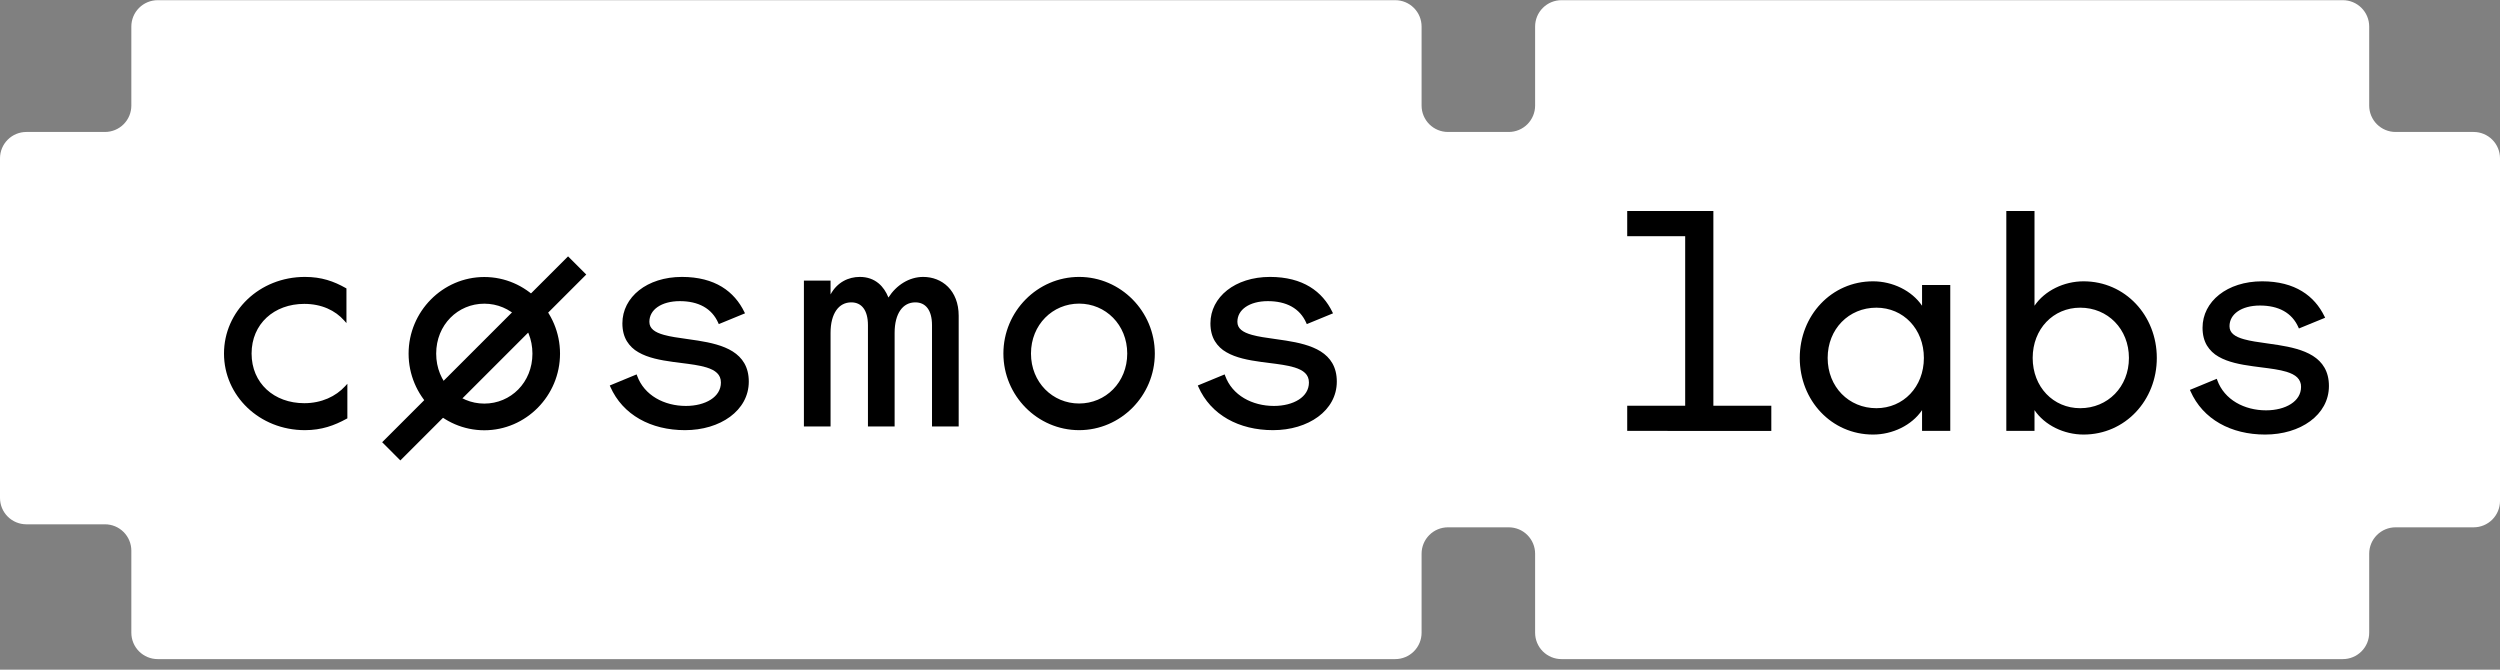
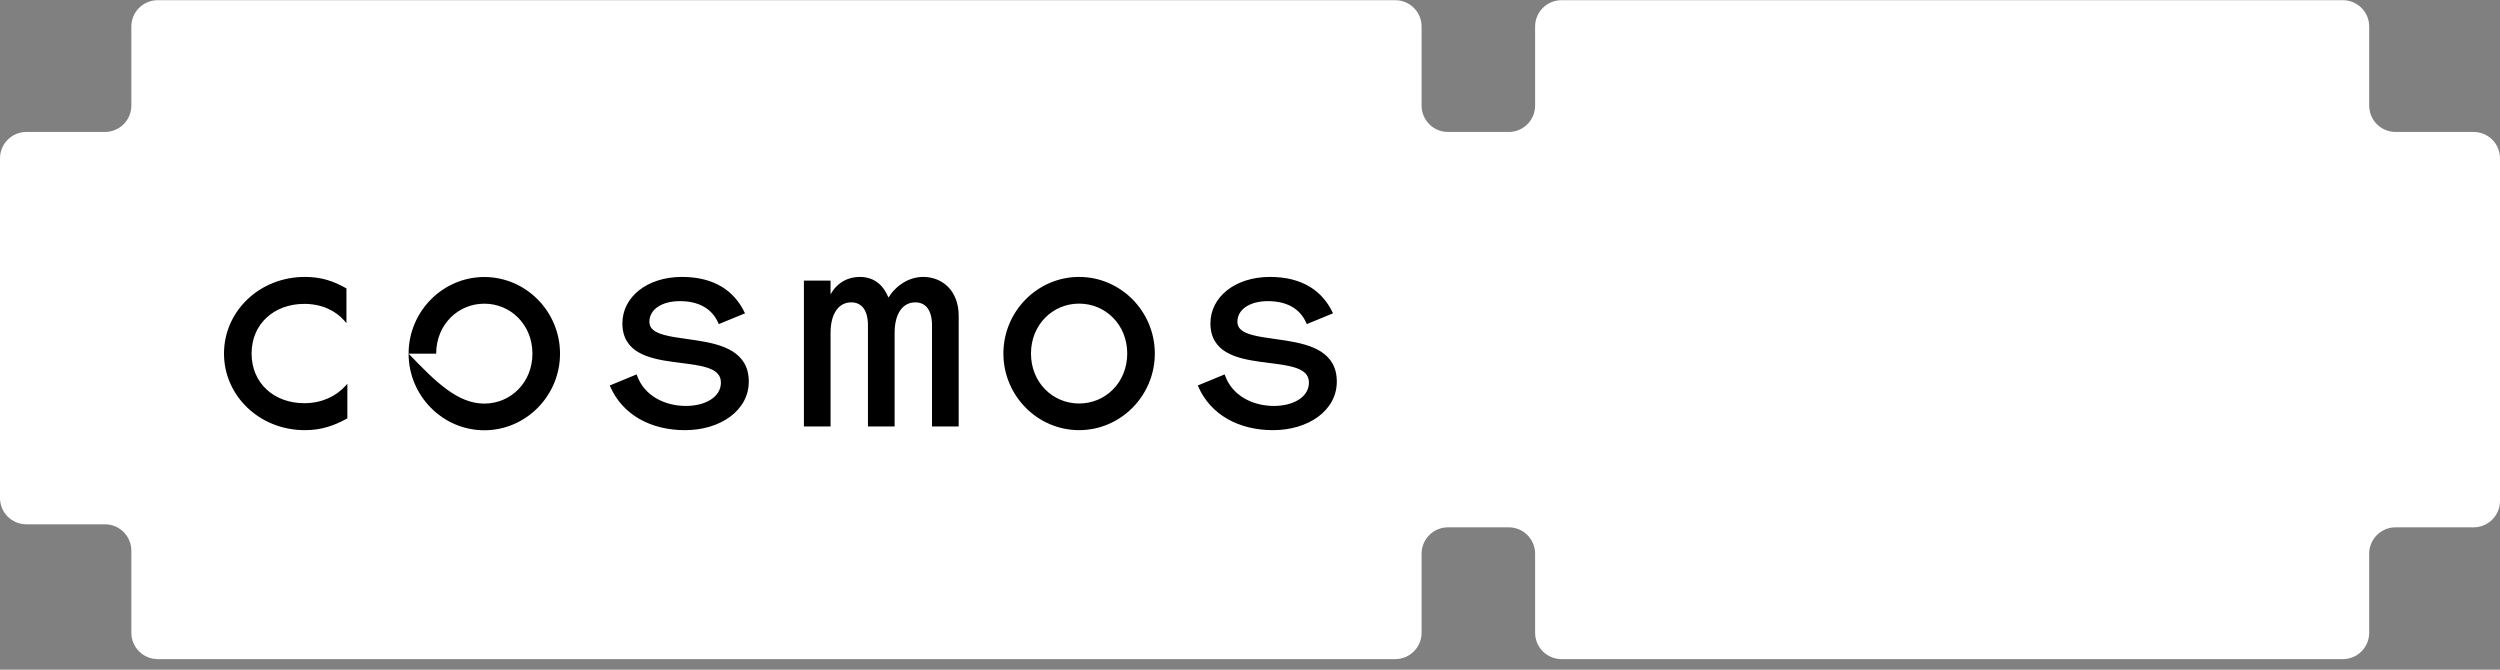
<svg xmlns="http://www.w3.org/2000/svg" width="112" height="30" viewBox="0 0 112 30" fill="none">
  <rect x="0" y="0" width="112" height="30" fill="#808080" stroke="none" />
  <path d="M1.181 23.489C0.868 23.489 0.567 23.365 0.346 23.143C0.124 22.922 0 22.621 0 22.308V7.093C0 6.779 0.124 6.479 0.346 6.258C0.567 6.036 0.868 5.912 1.181 5.912H4.703C4.858 5.912 5.012 5.881 5.155 5.822C5.298 5.763 5.428 5.676 5.538 5.566C5.648 5.456 5.735 5.326 5.794 5.183C5.853 5.04 5.884 4.886 5.884 4.731V1.189C5.884 0.875 6.008 0.575 6.23 0.354C6.451 0.132 6.752 0.008 7.065 0.008L62.507 0.008C62.82 0.008 63.12 0.132 63.341 0.354C63.563 0.575 63.687 0.875 63.687 1.189V4.731C63.687 5.044 63.812 5.344 64.033 5.566C64.254 5.787 64.555 5.912 64.868 5.912H67.592C67.905 5.912 68.206 5.787 68.427 5.566C68.648 5.344 68.773 5.044 68.773 4.731V1.189C68.773 0.875 68.897 0.575 69.119 0.354C69.34 0.132 69.641 0.008 69.954 0.008L104.96 0.008C105.273 0.008 105.573 0.132 105.794 0.354C106.016 0.575 106.14 0.875 106.14 1.189V4.731C106.14 5.044 106.265 5.344 106.486 5.566C106.708 5.787 107.008 5.912 107.321 5.912H110.819C111.132 5.912 111.433 6.036 111.654 6.258C111.876 6.479 112 6.779 112 7.093V22.443C112 22.756 111.876 23.056 111.654 23.278C111.433 23.499 111.132 23.624 110.819 23.624H107.321C107.008 23.624 106.708 23.748 106.486 23.97C106.265 24.191 106.14 24.491 106.14 24.805V28.347C106.14 28.66 106.016 28.96 105.794 29.182C105.573 29.403 105.273 29.528 104.96 29.528H69.954C69.641 29.528 69.34 29.403 69.119 29.182C68.897 28.96 68.773 28.66 68.773 28.347V24.805C68.773 24.491 68.648 24.191 68.427 23.97C68.206 23.748 67.905 23.624 67.592 23.624H64.868C64.555 23.624 64.254 23.748 64.033 23.97C63.812 24.191 63.687 24.491 63.687 24.805V28.347C63.687 28.66 63.563 28.96 63.341 29.182C63.12 29.403 62.82 29.528 62.507 29.528H7.065C6.752 29.528 6.451 29.403 6.23 29.182C6.008 28.96 5.884 28.66 5.884 28.347V24.67C5.884 24.357 5.759 24.056 5.538 23.835C5.317 23.613 5.016 23.489 4.703 23.489H1.181Z" fill="white" />
-   <path fill-rule="evenodd" clip-rule="evenodd" d="M53.661 17.27L54.865 16.773L54.885 16.83C55.203 17.716 56.104 18.186 57.072 18.186C57.508 18.186 57.903 18.085 58.187 17.903C58.469 17.722 58.64 17.462 58.64 17.137C58.64 16.953 58.578 16.818 58.468 16.711C58.357 16.603 58.194 16.523 57.991 16.46C57.677 16.364 57.282 16.314 56.862 16.261L56.483 16.212C55.932 16.136 55.37 16.03 54.945 15.781C54.731 15.663 54.552 15.491 54.425 15.282C54.298 15.069 54.227 14.807 54.227 14.486C54.227 13.308 55.332 12.406 56.894 12.406C57.633 12.406 58.222 12.569 58.681 12.848C59.142 13.128 59.47 13.523 59.692 13.982L59.719 14.037L58.544 14.52L58.522 14.468C58.233 13.811 57.629 13.491 56.798 13.491C56.383 13.491 56.041 13.589 55.803 13.753C55.567 13.916 55.435 14.145 55.435 14.418C55.435 14.571 55.496 14.688 55.606 14.78C55.718 14.875 55.884 14.946 56.089 15.003C56.375 15.083 56.726 15.132 57.102 15.184C57.269 15.207 57.44 15.232 57.614 15.259C58.171 15.348 58.738 15.475 59.167 15.744C59.6 16.018 59.889 16.436 59.889 17.096C59.889 17.745 59.568 18.291 59.05 18.672C58.532 19.053 57.819 19.271 57.031 19.271C55.511 19.271 54.243 18.593 53.685 17.324L53.661 17.27ZM44.952 15.838C44.952 13.949 46.481 12.406 48.344 12.406C50.208 12.406 51.736 13.949 51.736 15.839C51.736 17.729 50.208 19.271 48.344 19.271C46.481 19.271 44.952 17.728 44.952 15.839M46.188 15.839C46.188 17.134 47.161 18.077 48.344 18.077C49.527 18.077 50.5 17.134 50.5 15.839C50.5 14.545 49.527 13.602 48.344 13.602C47.161 13.602 46.188 14.544 46.188 15.839ZM39.802 13.329C40.158 12.771 40.732 12.406 41.36 12.406C41.777 12.406 42.175 12.554 42.469 12.848C42.762 13.143 42.949 13.578 42.949 14.144V19.107H41.754V14.568C41.754 14.226 41.68 13.971 41.552 13.802C41.425 13.635 41.242 13.546 41.005 13.546C40.724 13.546 40.495 13.67 40.335 13.899C40.173 14.13 40.079 14.473 40.079 14.909V19.107H38.884V14.568C38.884 14.226 38.81 13.971 38.682 13.802C38.556 13.635 38.372 13.546 38.136 13.546C37.855 13.546 37.626 13.67 37.466 13.899C37.304 14.13 37.209 14.473 37.209 14.909V19.107H36.015V12.57H37.209V13.191C37.509 12.637 38.019 12.406 38.518 12.406C38.859 12.406 39.138 12.509 39.36 12.693C39.552 12.852 39.698 13.07 39.802 13.329ZM27.318 17.27L28.521 16.773L28.542 16.83C28.859 17.716 29.761 18.186 30.729 18.186C31.164 18.186 31.559 18.085 31.843 17.903C32.126 17.722 32.297 17.462 32.297 17.137C32.297 16.953 32.234 16.818 32.124 16.711C32.013 16.603 31.851 16.523 31.648 16.46C31.333 16.364 30.938 16.314 30.518 16.261C30.393 16.245 30.267 16.229 30.14 16.212C29.588 16.136 29.026 16.03 28.601 15.781C28.388 15.663 28.209 15.491 28.081 15.282C27.954 15.069 27.883 14.807 27.883 14.486C27.883 13.308 28.988 12.406 30.551 12.406C31.29 12.406 31.879 12.569 32.338 12.848C32.798 13.128 33.126 13.523 33.349 13.982L33.376 14.037L32.201 14.52L32.179 14.468C31.889 13.811 31.286 13.491 30.455 13.491C30.04 13.491 29.697 13.589 29.46 13.753C29.224 13.916 29.092 14.145 29.092 14.418C29.092 14.571 29.153 14.688 29.263 14.78C29.375 14.875 29.54 14.946 29.745 15.003C30.032 15.083 30.383 15.132 30.758 15.184C30.926 15.207 31.097 15.232 31.27 15.259C31.827 15.348 32.395 15.475 32.823 15.744C33.256 16.018 33.546 16.436 33.546 17.096C33.546 17.745 33.224 18.291 32.706 18.672C32.189 19.053 31.476 19.271 30.687 19.271C29.168 19.271 27.899 18.593 27.341 17.324L27.318 17.27ZM15.521 12.922V14.474L15.42 14.36C15.022 13.909 14.409 13.614 13.632 13.614C12.28 13.614 11.271 14.508 11.271 15.839C11.271 17.17 12.279 18.063 13.632 18.063C14.409 18.063 15.049 17.755 15.461 17.303L15.562 17.193V18.742L15.532 18.758C14.979 19.062 14.409 19.271 13.659 19.271C11.622 19.271 10.035 17.731 10.035 15.839C10.035 13.947 11.622 12.406 13.659 12.406C14.409 12.406 14.952 12.601 15.491 12.905L15.521 12.922ZM18.305 15.843C18.305 13.954 19.834 12.41 21.697 12.41C23.561 12.41 25.089 13.953 25.089 15.843C25.089 17.733 23.561 19.276 21.697 19.276C19.834 19.276 18.305 17.732 18.305 15.843ZM19.541 15.843C19.541 17.137 20.514 18.081 21.697 18.081C22.88 18.081 23.853 17.137 23.853 15.843C23.853 14.549 22.88 13.605 21.697 13.605C20.514 13.605 19.541 14.548 19.541 15.843Z" fill="black" />
-   <path fill-rule="evenodd" clip-rule="evenodd" d="M17.121 19.812L25.449 11.485L26.264 12.299L17.936 20.627L17.121 19.812ZM98.108 17.467L99.312 16.97L99.332 17.027C99.65 17.913 100.551 18.383 101.519 18.383C101.955 18.383 102.35 18.282 102.634 18.099C102.916 17.919 103.087 17.659 103.087 17.334C103.09 17.255 103.076 17.176 103.046 17.103C103.017 17.029 102.972 16.963 102.915 16.908C102.804 16.8 102.641 16.72 102.438 16.657C102.123 16.561 101.728 16.511 101.309 16.458C101.184 16.442 101.057 16.426 100.93 16.408C100.379 16.333 99.817 16.227 99.392 15.979C99.178 15.86 98.999 15.688 98.871 15.479C98.745 15.266 98.674 15.004 98.674 14.683C98.674 13.505 99.778 12.603 101.341 12.603C102.08 12.603 102.669 12.766 103.128 13.046C103.588 13.325 103.916 13.72 104.139 14.179L104.166 14.235L102.991 14.716L102.969 14.665C102.68 14.008 102.076 13.688 101.246 13.688C100.83 13.688 100.487 13.786 100.25 13.95C100.014 14.113 99.882 14.342 99.882 14.615C99.882 14.768 99.943 14.885 100.053 14.977C100.165 15.072 100.33 15.143 100.536 15.2C100.822 15.28 101.173 15.329 101.548 15.381C101.716 15.404 101.887 15.429 102.061 15.456C102.618 15.545 103.185 15.672 103.614 15.941C104.046 16.214 104.336 16.633 104.336 17.293C104.336 17.942 104.014 18.488 103.497 18.869C102.979 19.251 102.266 19.468 101.478 19.468C99.958 19.468 98.69 18.79 98.132 17.521L98.108 17.467ZM91.146 9.454V13.697C91.606 13.017 92.471 12.603 93.343 12.603C95.209 12.603 96.625 14.135 96.625 16.036C96.625 17.936 95.209 19.468 93.343 19.468C92.471 19.468 91.606 19.055 91.146 18.374V19.304H89.883V9.454H91.146ZM95.376 16.036C95.376 14.741 94.43 13.784 93.192 13.784C91.984 13.784 91.064 14.739 91.064 16.036C91.064 17.332 91.984 18.287 93.192 18.287C94.43 18.287 95.376 17.331 95.376 16.036ZM86.108 18.374V19.304H87.372V12.767H86.108V13.697C85.648 13.017 84.784 12.603 83.912 12.603C82.046 12.603 80.629 14.135 80.629 16.036C80.629 17.936 82.046 19.468 83.912 19.468C84.784 19.468 85.648 19.055 86.108 18.374ZM81.879 16.036C81.879 17.331 82.825 18.287 84.062 18.287C85.271 18.287 86.19 17.332 86.19 16.036C86.19 14.74 85.271 13.784 84.062 13.784C82.825 13.784 81.879 14.741 81.879 16.036ZM72.899 19.304V18.178H75.496V10.581H72.899V9.454H76.759V18.178H79.355V19.305L72.899 19.304Z" fill="black" />
+   <path fill-rule="evenodd" clip-rule="evenodd" d="M53.661 17.27L54.865 16.773L54.885 16.83C55.203 17.716 56.104 18.186 57.072 18.186C57.508 18.186 57.903 18.085 58.187 17.903C58.469 17.722 58.64 17.462 58.64 17.137C58.64 16.953 58.578 16.818 58.468 16.711C58.357 16.603 58.194 16.523 57.991 16.46C57.677 16.364 57.282 16.314 56.862 16.261L56.483 16.212C55.932 16.136 55.37 16.03 54.945 15.781C54.731 15.663 54.552 15.491 54.425 15.282C54.298 15.069 54.227 14.807 54.227 14.486C54.227 13.308 55.332 12.406 56.894 12.406C57.633 12.406 58.222 12.569 58.681 12.848C59.142 13.128 59.47 13.523 59.692 13.982L59.719 14.037L58.544 14.52L58.522 14.468C58.233 13.811 57.629 13.491 56.798 13.491C56.383 13.491 56.041 13.589 55.803 13.753C55.567 13.916 55.435 14.145 55.435 14.418C55.435 14.571 55.496 14.688 55.606 14.78C55.718 14.875 55.884 14.946 56.089 15.003C56.375 15.083 56.726 15.132 57.102 15.184C57.269 15.207 57.44 15.232 57.614 15.259C58.171 15.348 58.738 15.475 59.167 15.744C59.6 16.018 59.889 16.436 59.889 17.096C59.889 17.745 59.568 18.291 59.05 18.672C58.532 19.053 57.819 19.271 57.031 19.271C55.511 19.271 54.243 18.593 53.685 17.324L53.661 17.27ZM44.952 15.838C44.952 13.949 46.481 12.406 48.344 12.406C50.208 12.406 51.736 13.949 51.736 15.839C51.736 17.729 50.208 19.271 48.344 19.271C46.481 19.271 44.952 17.728 44.952 15.839M46.188 15.839C46.188 17.134 47.161 18.077 48.344 18.077C49.527 18.077 50.5 17.134 50.5 15.839C50.5 14.545 49.527 13.602 48.344 13.602C47.161 13.602 46.188 14.544 46.188 15.839ZM39.802 13.329C40.158 12.771 40.732 12.406 41.36 12.406C41.777 12.406 42.175 12.554 42.469 12.848C42.762 13.143 42.949 13.578 42.949 14.144V19.107H41.754V14.568C41.754 14.226 41.68 13.971 41.552 13.802C41.425 13.635 41.242 13.546 41.005 13.546C40.724 13.546 40.495 13.67 40.335 13.899C40.173 14.13 40.079 14.473 40.079 14.909V19.107H38.884V14.568C38.884 14.226 38.81 13.971 38.682 13.802C38.556 13.635 38.372 13.546 38.136 13.546C37.855 13.546 37.626 13.67 37.466 13.899C37.304 14.13 37.209 14.473 37.209 14.909V19.107H36.015V12.57H37.209V13.191C37.509 12.637 38.019 12.406 38.518 12.406C38.859 12.406 39.138 12.509 39.36 12.693C39.552 12.852 39.698 13.07 39.802 13.329ZM27.318 17.27L28.521 16.773L28.542 16.83C28.859 17.716 29.761 18.186 30.729 18.186C31.164 18.186 31.559 18.085 31.843 17.903C32.126 17.722 32.297 17.462 32.297 17.137C32.297 16.953 32.234 16.818 32.124 16.711C32.013 16.603 31.851 16.523 31.648 16.46C31.333 16.364 30.938 16.314 30.518 16.261C30.393 16.245 30.267 16.229 30.14 16.212C29.588 16.136 29.026 16.03 28.601 15.781C28.388 15.663 28.209 15.491 28.081 15.282C27.954 15.069 27.883 14.807 27.883 14.486C27.883 13.308 28.988 12.406 30.551 12.406C31.29 12.406 31.879 12.569 32.338 12.848C32.798 13.128 33.126 13.523 33.349 13.982L33.376 14.037L32.201 14.52L32.179 14.468C31.889 13.811 31.286 13.491 30.455 13.491C30.04 13.491 29.697 13.589 29.46 13.753C29.224 13.916 29.092 14.145 29.092 14.418C29.092 14.571 29.153 14.688 29.263 14.78C29.375 14.875 29.54 14.946 29.745 15.003C30.032 15.083 30.383 15.132 30.758 15.184C30.926 15.207 31.097 15.232 31.27 15.259C31.827 15.348 32.395 15.475 32.823 15.744C33.256 16.018 33.546 16.436 33.546 17.096C33.546 17.745 33.224 18.291 32.706 18.672C32.189 19.053 31.476 19.271 30.687 19.271C29.168 19.271 27.899 18.593 27.341 17.324L27.318 17.27ZM15.521 12.922V14.474L15.42 14.36C15.022 13.909 14.409 13.614 13.632 13.614C12.28 13.614 11.271 14.508 11.271 15.839C11.271 17.17 12.279 18.063 13.632 18.063C14.409 18.063 15.049 17.755 15.461 17.303L15.562 17.193V18.742L15.532 18.758C14.979 19.062 14.409 19.271 13.659 19.271C11.622 19.271 10.035 17.731 10.035 15.839C10.035 13.947 11.622 12.406 13.659 12.406C14.409 12.406 14.952 12.601 15.491 12.905L15.521 12.922ZM18.305 15.843C18.305 13.954 19.834 12.41 21.697 12.41C23.561 12.41 25.089 13.953 25.089 15.843C25.089 17.733 23.561 19.276 21.697 19.276C19.834 19.276 18.305 17.732 18.305 15.843ZC19.541 17.137 20.514 18.081 21.697 18.081C22.88 18.081 23.853 17.137 23.853 15.843C23.853 14.549 22.88 13.605 21.697 13.605C20.514 13.605 19.541 14.548 19.541 15.843Z" fill="black" />
</svg>